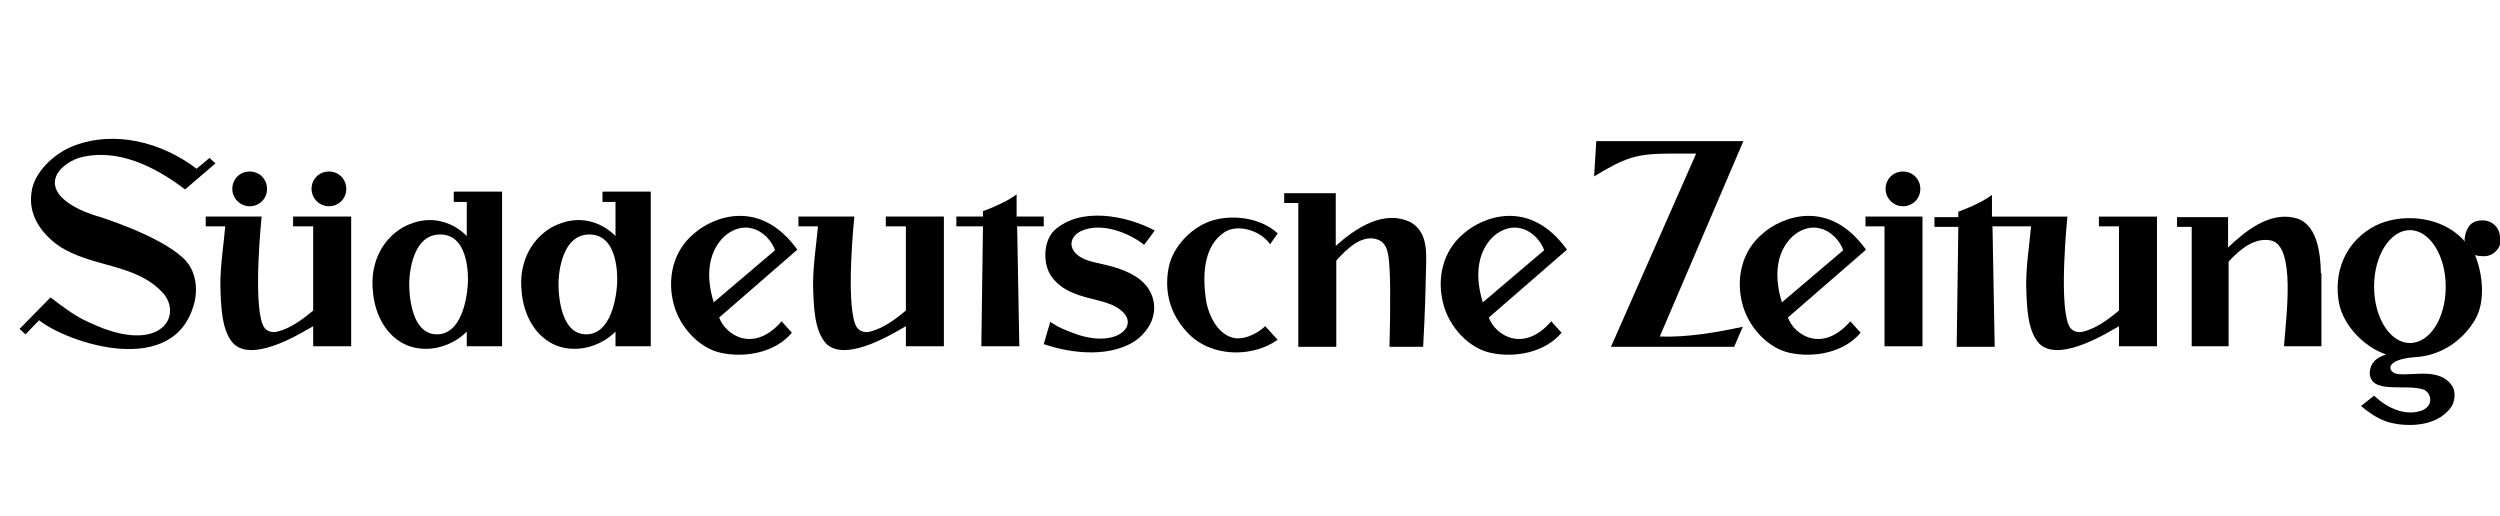
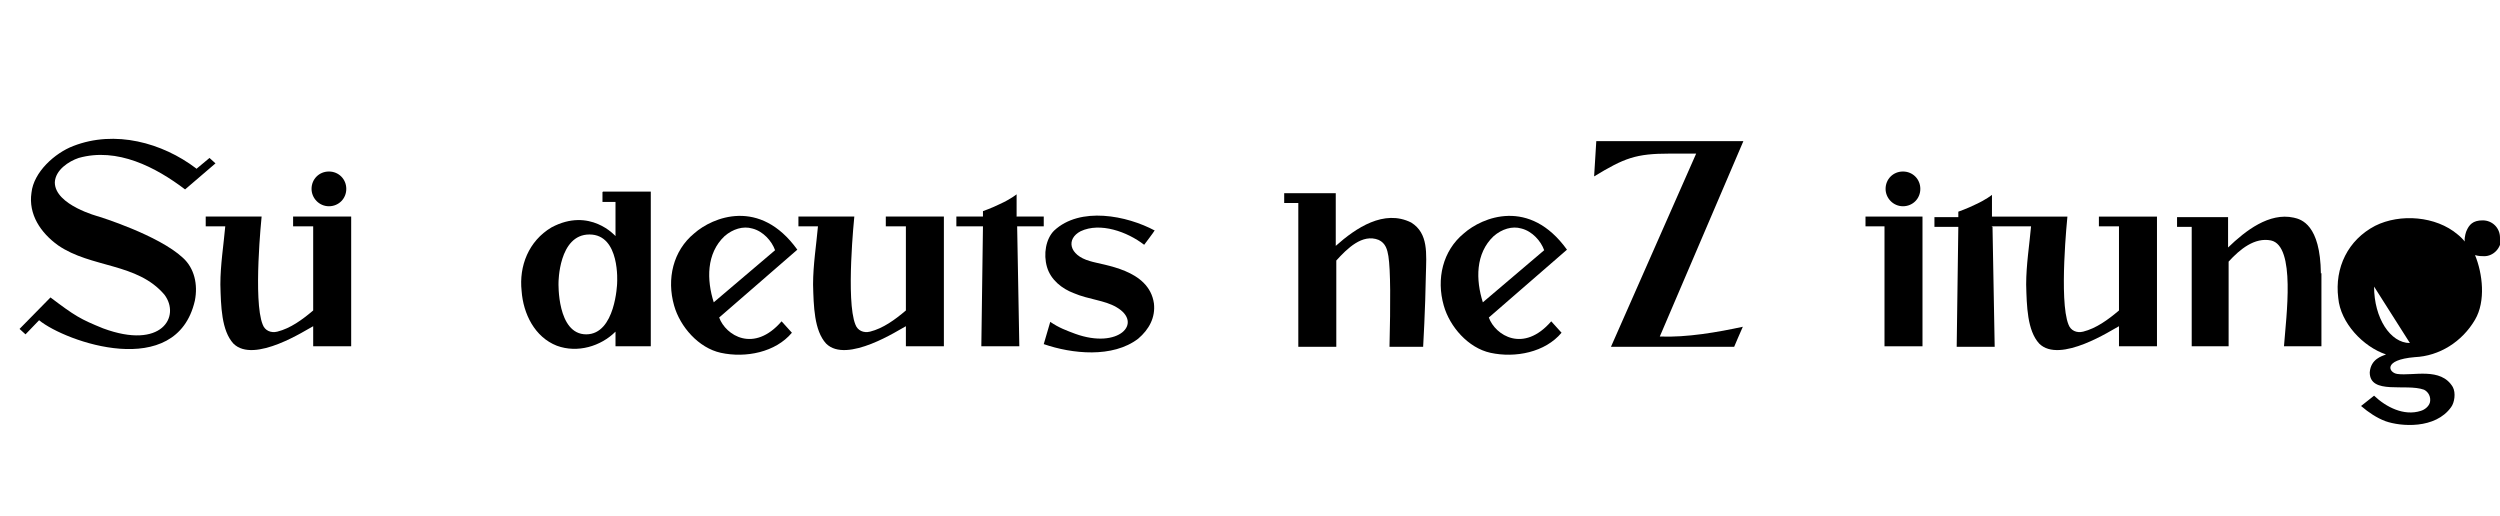
<svg xmlns="http://www.w3.org/2000/svg" id="Ebene_1" data-name="Ebene 1" version="1.1" viewBox="0 0 460.6 95">
  <defs>
    <style> .cls-1 { stroke-width: 0px; } </style>
  </defs>
  <path class="cls-1" d="M146.9,46l-14.4,12.5c1.2,3.3,6.4,6.6,11.5.7l1.9,2.1c-3,3.6-8.5,4.7-13.1,3.7-4.1-.9-7.5-4.8-8.6-8.7-1.4-4.9-.2-10.1,3.7-13.3,3.4-3,12.1-6.6,19,3ZM142.8,46.1c-.6-1.7-2.2-3.5-4.2-4-1.7-.5-3.6.1-5.1,1.4-3.4,3.2-3.3,8.1-2,12.2l11.3-9.6Z" />
  <path class="cls-1" d="M288.7,46l-14.4,12.5c1.2,3.3,6.4,6.6,11.5.7l1.9,2.1c-3,3.6-8.5,4.7-13.1,3.7-4.1-.9-7.5-4.8-8.6-8.7-1.4-4.9-.2-10.1,3.7-13.3,3.4-3,12.1-6.6,19,3ZM284.5,46.1c-.6-1.7-2.2-3.5-4.2-4-1.7-.5-3.6.1-5.1,1.4-3.4,3.2-3.3,8.1-2,12.2l11.3-9.6Z" />
-   <path class="cls-1" d="M343.8,46l-14.4,12.5c1.2,3.3,6.4,6.6,11.5.7l1.9,2.1c-3,3.6-8.5,4.7-13.1,3.7-4.1-.9-7.5-4.8-8.6-8.7-1.4-4.9-.2-10.1,3.7-13.3,3.4-3,12.1-6.6,19,3ZM339.6,46.1c-.6-1.7-2.2-3.5-4.2-4-1.7-.5-3.6.1-5.1,1.4-3.4,3.2-3.3,8.1-2,12.2l11.3-9.6Z" />
  <path class="cls-1" d="M212.7,42.5c0,.1-1.9,2.6-1.9,2.6-3.1-2.4-8.1-4.2-11.7-2.5-2.7,1.4-2.2,4.4,1.7,5.5,2.5.8,10.9,1.5,11.8,7.8.3,2.6-.9,4.8-2.9,6.5-4.7,3.6-12.2,2.8-17.4,1,0,0,1.2-4.1,1.2-4.1,1.6,1.1,3,1.6,4.6,2.2,8,2.9,12.6-2,7.6-4.9-2.2-1.3-5.1-1.4-7.9-2.6-2.1-.8-4.2-2.4-4.9-4.8-.7-2.4-.2-5.2,1.3-6.7,4.8-4.5,13.4-2.8,18.6,0Z" />
-   <path class="cls-1" d="M42.8,34.8c0-1.8,1.4-3.2,3.2-3.2s3.2,1.4,3.2,3.2-1.4,3.2-3.2,3.2c-1.8,0-3.2-1.5-3.2-3.2Z" />
  <path class="cls-1" d="M305.8,62c5,.2,10.7-.8,15.3-1.8-.2.4-1.6,3.7-1.6,3.7h-22.7l15.7-35.6c-1.6,0-4.9,0-4.9,0-6.2,0-8.3.8-13.9,4.2l.4-6.5h27.1l-15.4,36Z" />
  <path class="cls-1" d="M246.1,35.4v9.9c3.7-3.3,8.9-6.8,13.9-4.3,3.2,2,2.8,5.7,2.7,9.7-.1,6.3-.5,13.2-.5,13.2h-6.2c.2-8.1.2-14.1-.2-16.7-.2-1.2-.5-2.4-1.8-3-3-1.2-5.8,1.6-7.8,3.8v15.9h-7v-26.5h-2.6v-1.8h9.5Z" />
  <path class="cls-1" d="M367.1,41.8l.4,22.1h-7l.3-22.1h-4.4v-1.8h4.4v-1s1.7-.6,3.1-1.3c2-.9,3.1-1.8,3.1-1.8v4h13.9s-1.6,15.5.2,19.9c.4,1.1,1.5,1.6,2.7,1.3,2.4-.6,4.6-2.2,6.6-3.9v-15.5h-3.7v-1.8h10.7v23.9h-7v-3.7c-1.2.6-10.9,7-14.7,3.2-2.2-2.4-2.3-6.9-2.4-10.9,0-3.6.6-7.3.9-10.7h-7.3Z" />
  <path class="cls-1" d="M48.2,39.9s-1.6,15.5.2,19.9c.4,1.1,1.5,1.6,2.7,1.3,2.4-.6,4.6-2.2,6.6-3.9v-15.5h-3.7v-1.8h10.7v23.9h-7v-3.7c-1.2.6-10.9,7-14.7,3.2-2.2-2.4-2.3-6.9-2.4-10.9,0-3.6.6-7.3.9-10.7h-3.6v-1.8h10.2Z" />
  <path class="cls-1" d="M157.4,39.9s-1.6,15.5.2,19.9c.4,1.1,1.5,1.6,2.7,1.3,2.4-.6,4.6-2.2,6.6-3.9v-15.5h-3.7v-1.8h10.7v23.9h-7v-3.7c-1.2.6-10.9,7-14.7,3.2-2.2-2.4-2.3-6.9-2.4-10.9,0-3.6.6-7.3.9-10.7h-3.6v-1.8h10.2Z" />
  <path class="cls-1" d="M57.4,34.8c0-1.8,1.4-3.2,3.2-3.2s3.2,1.4,3.2,3.2-1.4,3.2-3.2,3.2c-1.8,0-3.2-1.5-3.2-3.2Z" />
  <path class="cls-1" d="M354.2,39.9v23.9h-7v-22.1h-3.5v-1.8h10.5Z" />
  <path class="cls-1" d="M347.4,34.8c0-1.8,1.4-3.2,3.2-3.2s3.2,1.4,3.2,3.2-1.4,3.2-3.2,3.2c-1.8,0-3.2-1.5-3.2-3.2Z" />
  <path class="cls-1" d="M187.4,39.9h4.9v1.8h-4.9l.4,22.1h-7l.3-22.1h-4.9v-1.8h4.9v-1s1.7-.6,3.1-1.3c2-.9,3.1-1.8,3.1-1.8v4.1Z" />
-   <path class="cls-1" d="M235.4,43l-1.4,2c-1.9-2.7-5.9-3.6-8.1-2.4-4.4,2.6-4.4,8.6-3.6,13.3.6,2.7,2.3,5.9,5.2,6.4,2.3.3,4.7-1.3,5.6-2.2l2.3,2.5s-1.4,1-2.9,1.5c-4.4,1.6-9.7.9-13.1-2.2-3.6-3.4-5-7.8-4.1-12.5.7-4,4.5-7.9,8.5-8.9,3.9-1,8.6-.2,11.5,2.4Z" />
-   <path class="cls-1" d="M83.6,35.4v1.8h2.4v6.3s-4.7-5.4-11.8-1.6c-4.2,2.5-6,7.1-5.5,11.7.3,4.2,2.4,8.5,6.5,10.1,3.8,1.4,8.1.1,10.8-2.6v2.7h6.5v-28.5h-8.8ZM86.2,52.2s-.3,9.4-5.7,9.4-5.1-9.5-5.1-9.5c0,0,0-8.9,5.7-8.9s5.1,8.9,5.1,8.9Z" />
  <path class="cls-1" d="M111,35.4v1.8h2.4v6.3s-4.7-5.4-11.8-1.6c-4.2,2.5-6,7.1-5.5,11.7.3,4.2,2.4,8.5,6.5,10.1,3.8,1.4,8.1.1,10.8-2.6v2.7h6.5v-28.5h-8.8ZM113.7,52.2s-.3,9.4-5.7,9.4-5.1-9.5-5.1-9.5c0,0,0-8.9,5.7-8.9s5.1,8.9,5.1,8.9Z" />
  <path class="cls-1" d="M427.7,50.3c0,4.2,0,8.3,0,13.5h-6.9c.4-5.5,2.2-18.5-2.4-19.5-3-.6-5.7,1.6-7.8,3.9v15.6h-6.8v-22h-2.7v-1.8h9.4v5.6c3.2-3.1,7.6-6.5,12.1-5.5,1.4.3,4.9,1.3,5,10.3Z" />
  <path class="cls-1" d="M36.2,31.1l2.4-2,1.1,1-5.6,4.8c-5.4-4.1-12.5-7.8-19.6-5.8-1.8.6-4.3,2.2-4.4,4.5,0,4.2,8.1,6.3,8.1,6.3,0,0,11,3.4,15.5,7.6,2.1,1.9,2.8,4.9,2.2,7.9-3.4,14.8-23.8,7.6-28.7,3.6l-2.5,2.6-1.1-1,5.7-5.8c4.5,3.4,5.5,4,9.7,5.7,10.8,4,14.3-2.2,11.3-6.2-5-5.9-13.5-4.9-19.6-9.1-3.2-2.3-5.5-5.7-4.9-9.7.4-3.8,4.3-7.3,7.7-8.6,7.7-3,16.4-.6,22.6,4.1Z" />
-   <path class="cls-1" d="M460.6,43.8c0-1.8-1.4-3.2-3.2-3.2s-2.5.8-3,2c0,0-.4,1-.3,1.9-.2-.3-.9-1-1.3-1.3-4-3.4-10.6-3.9-15.2-1.6-5,2.6-7.5,7.7-6.8,13.3.4,4.6,4.6,9,8.8,10.4-.7.3-2.8.8-3,3.3,0,4.2,6.7,2,10,3.2.8.4,1.3,1.3,1.1,2.3-.2.8-1,1.4-1.7,1.6-3.1,1-6.4-.7-8.6-2.8l-2.4,1.9c1.4,1.2,2.9,2.2,4.5,2.8,2.8,1,9.2,1.5,12.1-2.6.6-.8.9-2.6.3-3.7-2.2-3.7-7.3-2-10.2-2.4-1.6-.2-2.8-2.6,3.2-3.1,4.5-.2,8.7-2.8,11.1-6.9,2-3.4,1.4-8.5,0-11.9.7.2,1.2.2,1.7.2,1.7,0,3.1-1.5,3.1-3.2ZM444,63.2c-3.6,0-6.6-4.6-6.6-10.4s3-10.4,6.6-10.4,6.6,4.6,6.6,10.4-2.9,10.4-6.6,10.4Z" />
+   <path class="cls-1" d="M460.6,43.8c0-1.8-1.4-3.2-3.2-3.2s-2.5.8-3,2c0,0-.4,1-.3,1.9-.2-.3-.9-1-1.3-1.3-4-3.4-10.6-3.9-15.2-1.6-5,2.6-7.5,7.7-6.8,13.3.4,4.6,4.6,9,8.8,10.4-.7.3-2.8.8-3,3.3,0,4.2,6.7,2,10,3.2.8.4,1.3,1.3,1.1,2.3-.2.8-1,1.4-1.7,1.6-3.1,1-6.4-.7-8.6-2.8l-2.4,1.9c1.4,1.2,2.9,2.2,4.5,2.8,2.8,1,9.2,1.5,12.1-2.6.6-.8.9-2.6.3-3.7-2.2-3.7-7.3-2-10.2-2.4-1.6-.2-2.8-2.6,3.2-3.1,4.5-.2,8.7-2.8,11.1-6.9,2-3.4,1.4-8.5,0-11.9.7.2,1.2.2,1.7.2,1.7,0,3.1-1.5,3.1-3.2ZM444,63.2c-3.6,0-6.6-4.6-6.6-10.4Z" />
</svg>